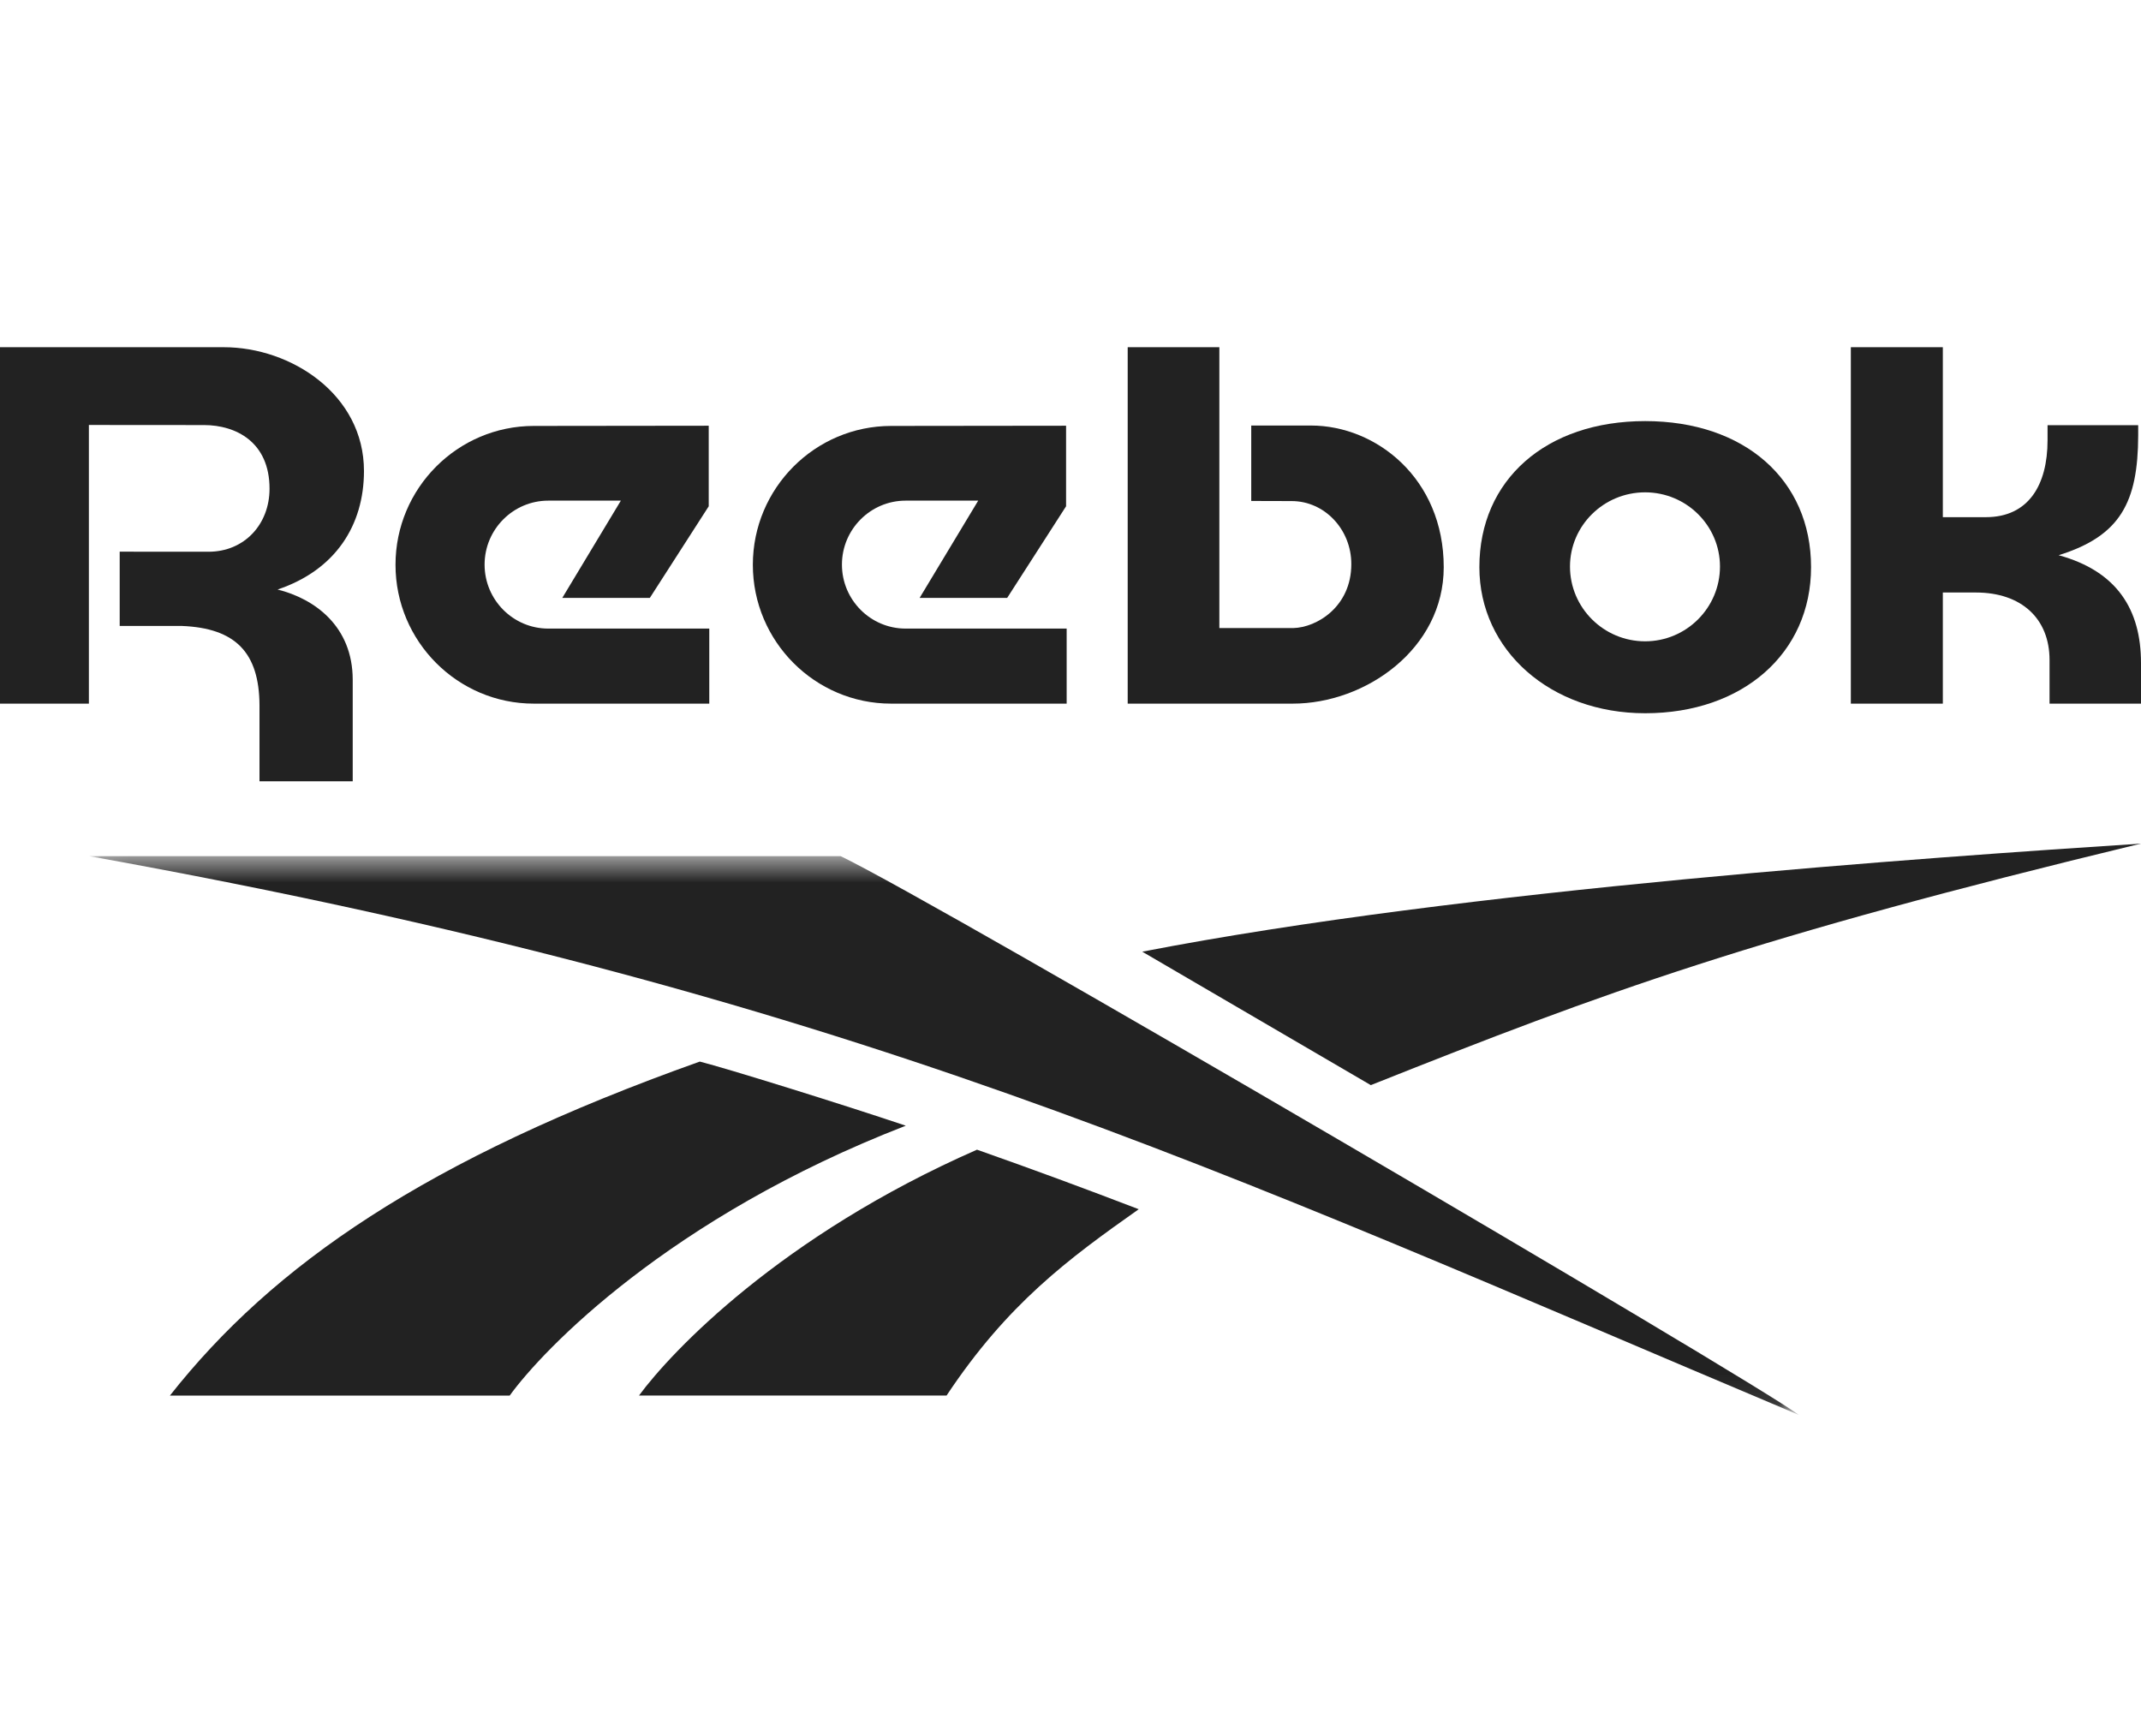
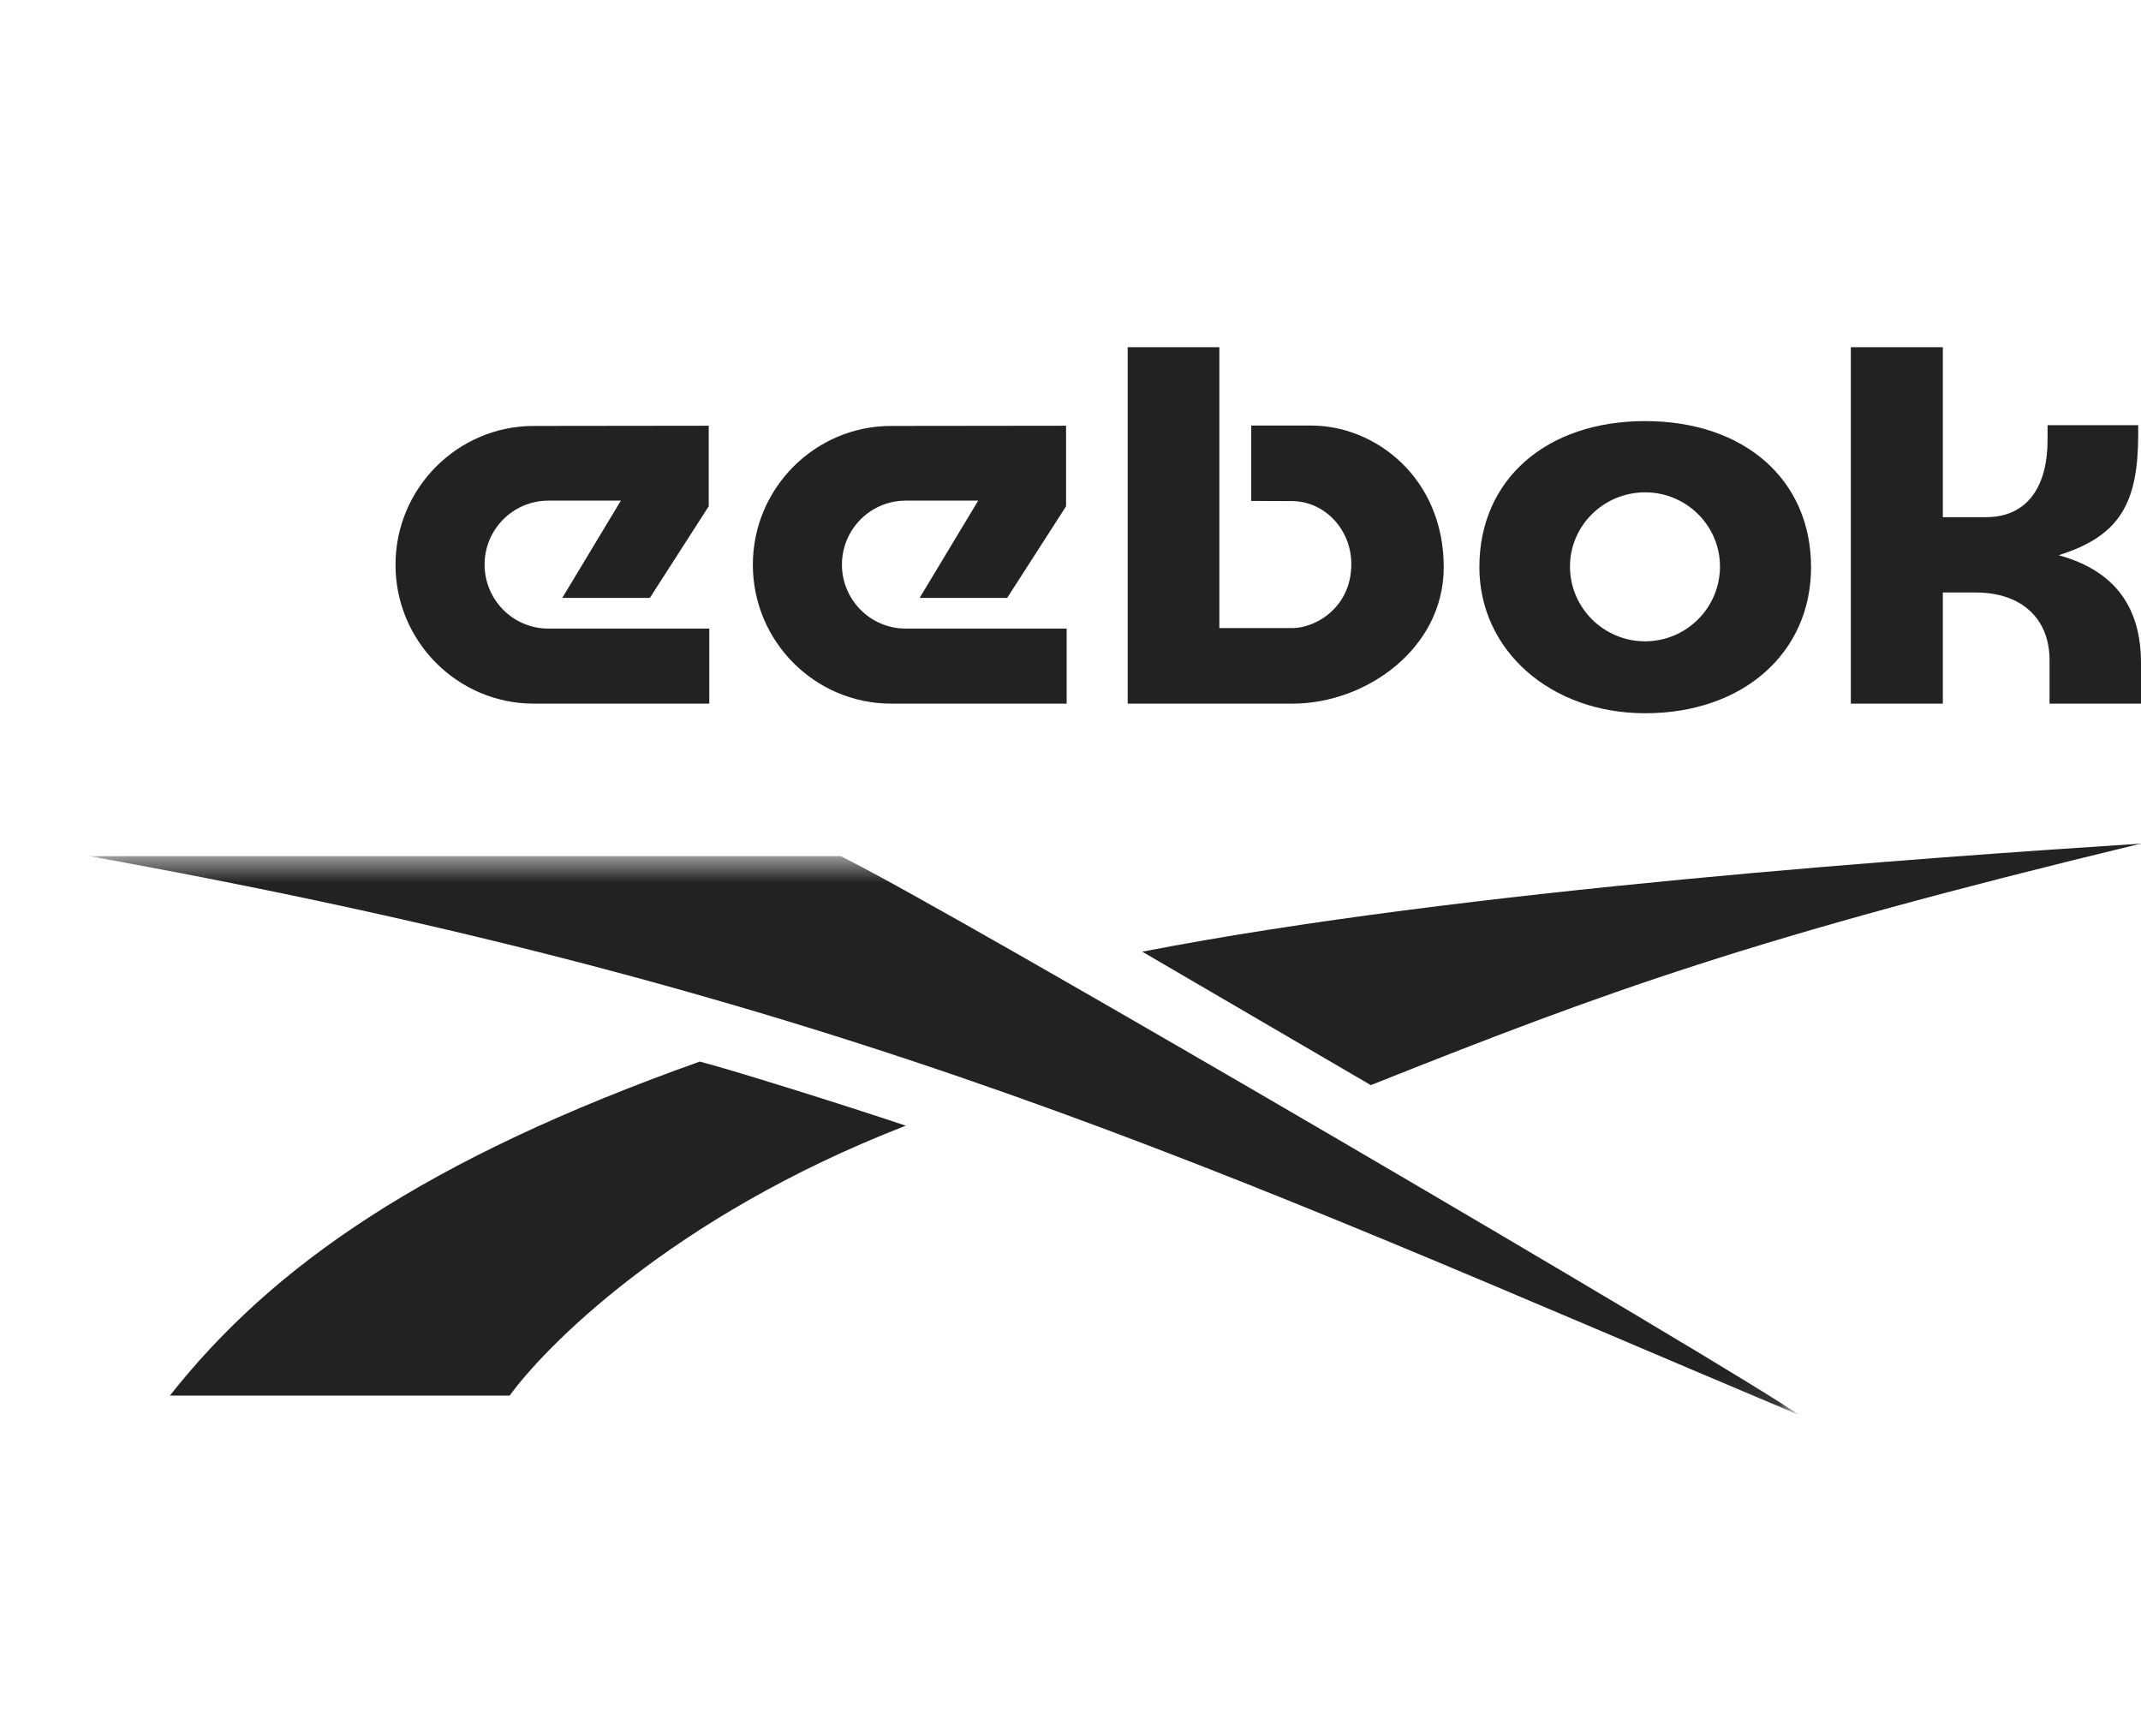
<svg xmlns="http://www.w3.org/2000/svg" width="74" height="60" viewBox="0 0 74 60" fill="none">
  <path fill-rule="evenodd" clip-rule="evenodd" d="M56.862 14.554C53.435 14.554 51.132 16.582 51.132 19.601C51.132 22.48 53.596 24.651 56.862 24.651C60.238 24.651 62.596 22.574 62.596 19.601C62.596 16.582 60.292 14.554 56.862 14.554M56.861 22.165C55.429 22.165 54.264 21.006 54.264 19.58C54.264 18.166 55.429 17.016 56.861 17.016C58.287 17.016 59.448 18.166 59.448 19.58C59.448 21.006 58.287 22.165 56.861 22.165" fill="#222222" />
  <path fill-rule="evenodd" clip-rule="evenodd" d="M45.31 14.707H43.247V17.314L44.645 17.318C45.781 17.318 46.706 18.295 46.706 19.496C46.706 20.971 45.51 21.688 44.701 21.707H42.145V12H38.977V24.319H44.679C47.2 24.319 49.9 22.425 49.9 19.604C49.9 16.538 47.566 14.707 45.31 14.707" fill="#222222" />
  <path fill-rule="evenodd" clip-rule="evenodd" d="M16.749 19.514C16.749 18.295 17.737 17.303 18.95 17.303H21.459L19.434 20.665H22.46L24.496 17.498V14.714L18.452 14.721C15.815 14.721 13.67 16.874 13.67 19.52C13.67 22.166 15.815 24.319 18.451 24.319H24.515V21.725H18.95C17.737 21.725 16.749 20.733 16.749 19.514" fill="#222222" />
-   <path fill-rule="evenodd" clip-rule="evenodd" d="M7.732 12H0V24.319H3.072V14.688L7.056 14.691C8.149 14.693 9.316 15.271 9.316 16.891C9.316 18.129 8.439 19.069 7.209 19.069L4.137 19.067V21.634H6.29C8.139 21.709 8.957 22.552 8.969 24.369V27.004H12.191V23.497C12.191 21.638 10.868 20.693 9.594 20.375C11.595 19.702 12.58 18.155 12.58 16.279C12.58 13.636 10.064 12 7.732 12" fill="#222222" />
  <path fill-rule="evenodd" clip-rule="evenodd" d="M71.154 19.189C73.287 18.524 73.895 17.362 73.903 15.052V14.696H70.77V15.217C70.77 16.765 70.109 17.874 68.641 17.874L67.151 17.875V12H63.971V24.319H67.151V20.478H68.292C69.873 20.478 70.839 21.384 70.839 22.811V24.319H74V22.915C74 21.074 73.177 19.744 71.154 19.189" fill="#222222" />
  <path fill-rule="evenodd" clip-rule="evenodd" d="M29.1 19.514C29.1 18.295 30.088 17.303 31.301 17.303H33.81L31.785 20.665H34.811L36.847 17.498V14.714L30.803 14.721C28.166 14.721 26.021 16.874 26.021 19.52C26.021 22.166 28.166 24.319 30.802 24.319H36.867V21.725H31.301C30.088 21.725 29.1 20.733 29.1 19.514" fill="#222222" />
  <path fill-rule="evenodd" clip-rule="evenodd" d="M47.38 37.504C55.513 34.265 60.578 32.4 73.999 29.156C66.716 29.634 50.591 30.736 39.48 32.892C39.48 32.892 47.207 37.403 47.38 37.504" fill="#222222" />
-   <path fill-rule="evenodd" clip-rule="evenodd" d="M22.085 48.233H32.716C34.822 45.062 36.918 43.514 39.358 41.793C37.511 41.084 35.655 40.398 33.768 39.735C26.979 42.715 23.202 46.715 22.085 48.233" fill="#222222" />
  <path fill-rule="evenodd" clip-rule="evenodd" d="M24.187 36.69C14.71 40.062 9.431 43.722 5.872 48.234H17.616C18.761 46.65 23.118 42.082 31.307 38.906C29.048 38.146 25.125 36.927 24.187 36.69" fill="#222222" />
  <mask id="mask0" mask-type="alpha" maskUnits="userSpaceOnUse" x="3" y="29" width="60" height="20">
-     <path fill-rule="evenodd" clip-rule="evenodd" d="M3.082 29.59H62.175V48.903H3.082V29.59Z" fill="white" />
+     <path fill-rule="evenodd" clip-rule="evenodd" d="M3.082 29.59H62.175V48.903H3.082Z" fill="white" />
  </mask>
  <g mask="url(#mask0)">
    <path fill-rule="evenodd" clip-rule="evenodd" d="M29.056 29.59H3.082C29.267 34.298 41.885 40.347 62.175 48.903C60.441 47.614 32.475 31.232 29.056 29.59" fill="#222222" />
  </g>
</svg>